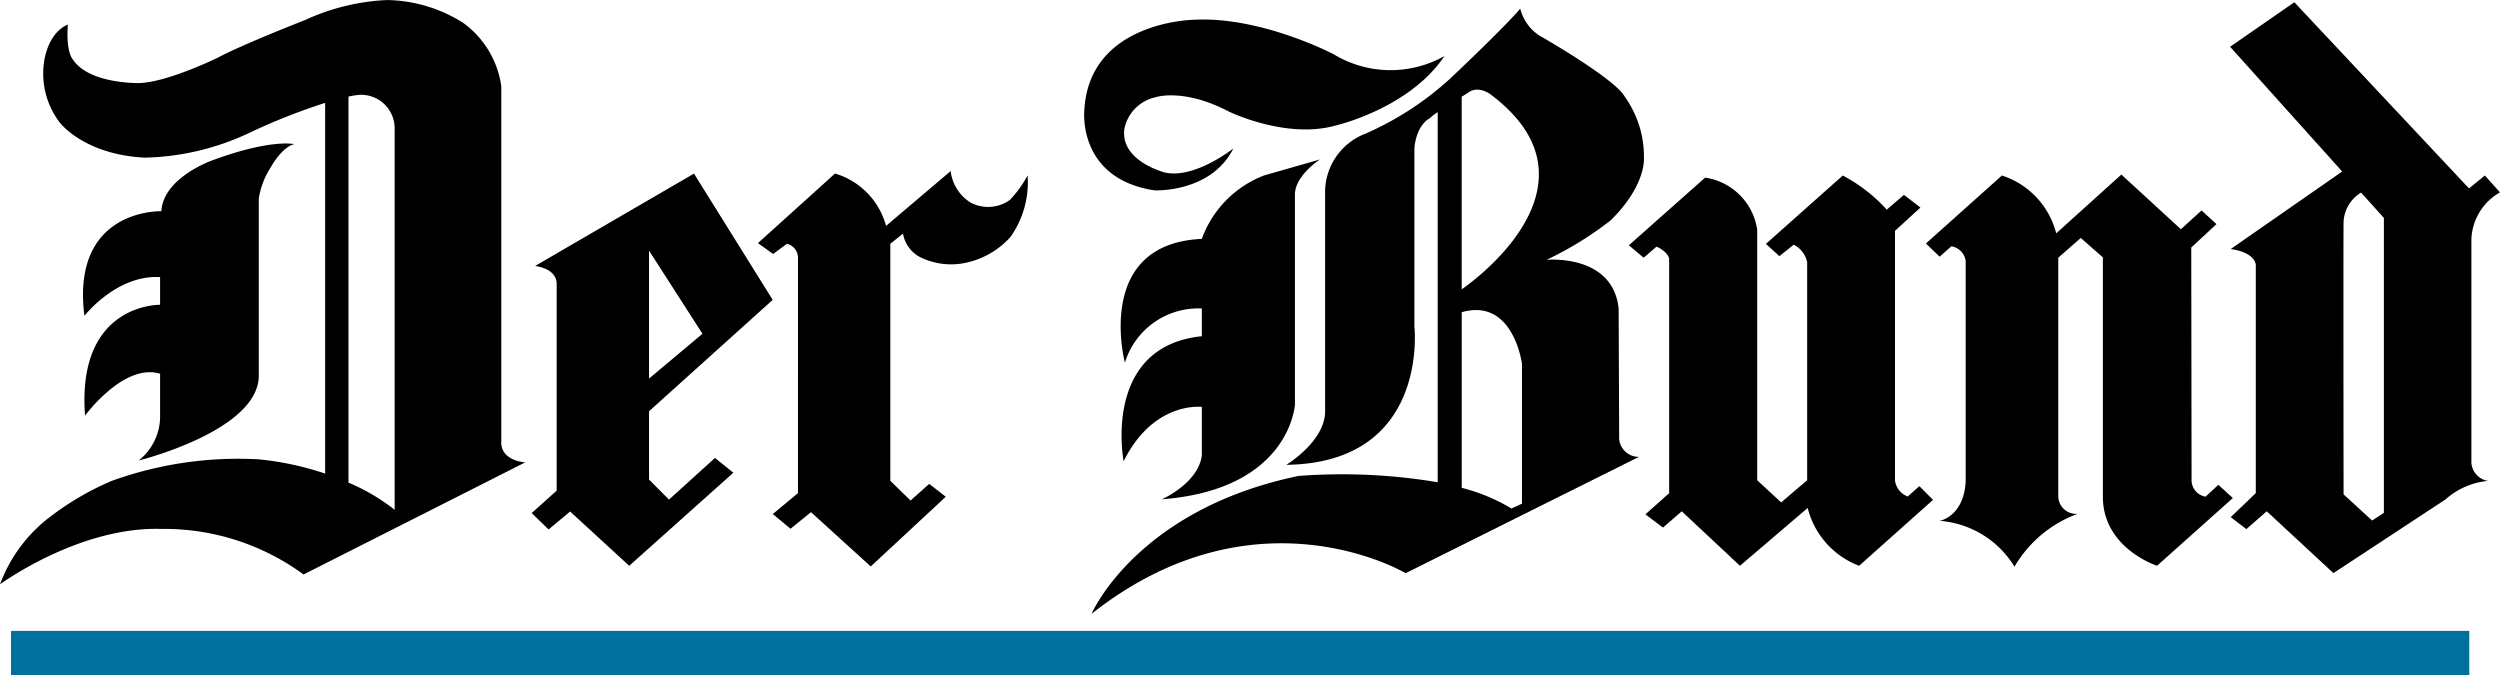
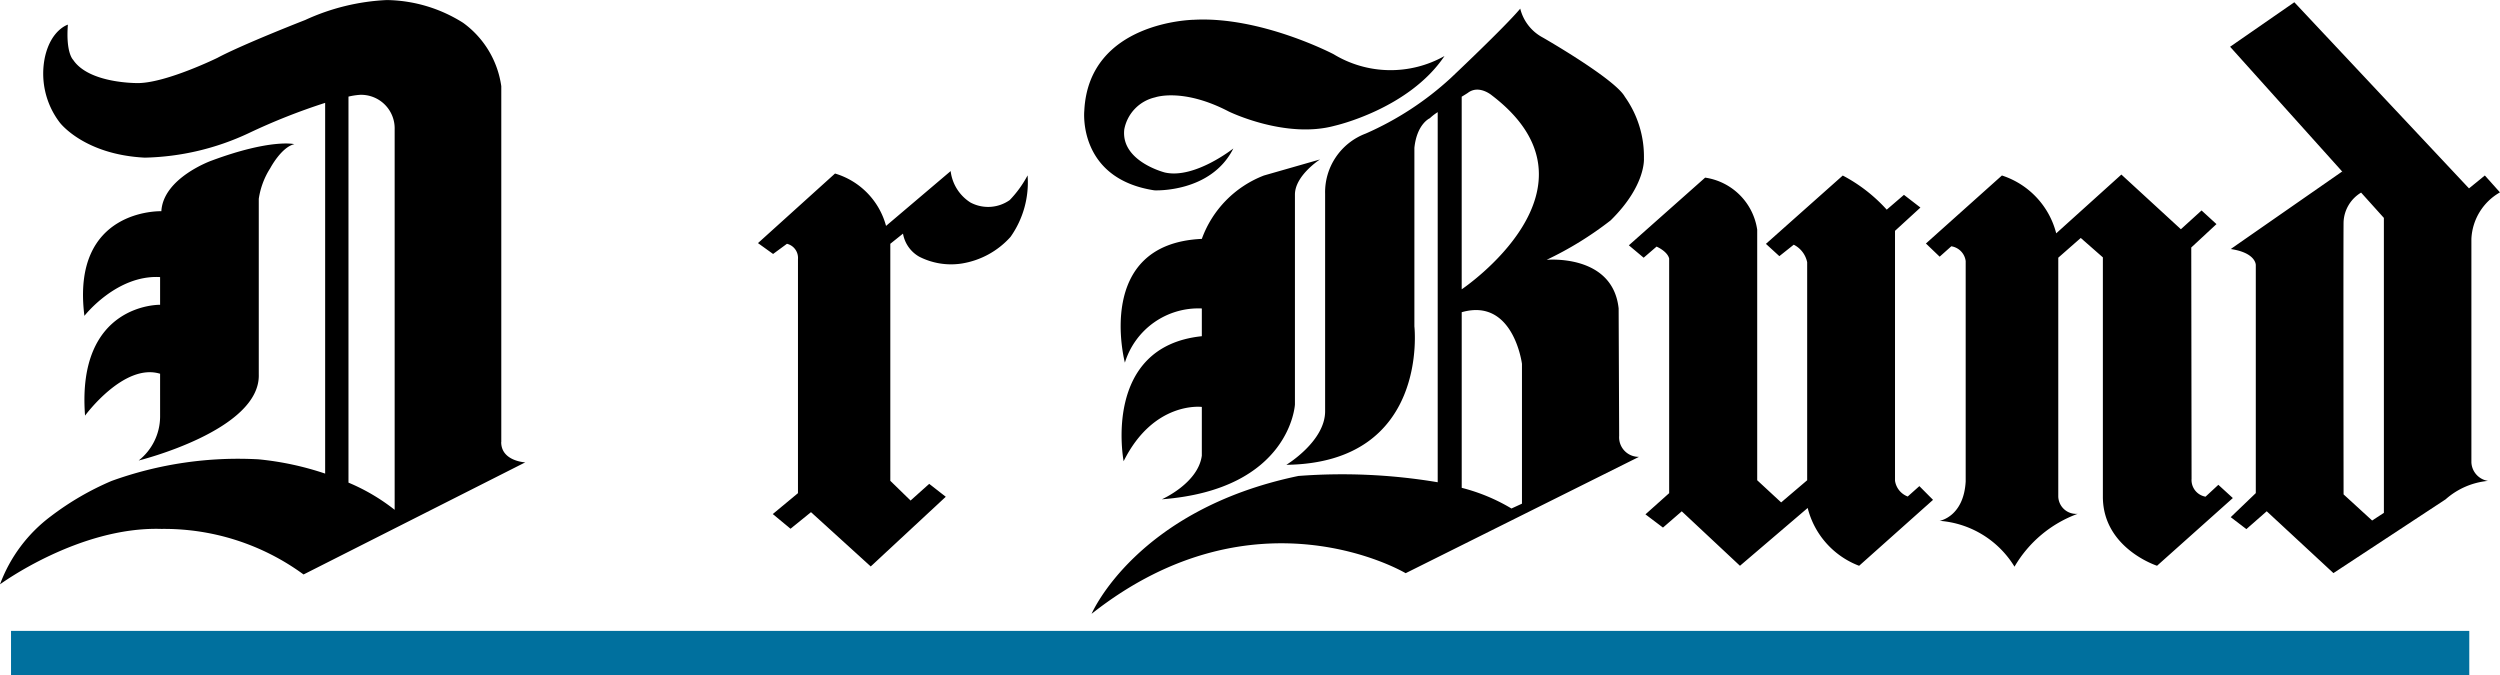
<svg xmlns="http://www.w3.org/2000/svg" width="161.165" height="43.527" viewBox="0 0 161.165 43.527">
  <defs>
    <clipPath id="clip-path">
      <path id="path107" d="M6987.575-3964.753H7148.74v-43.517H6987.575Z" transform="translate(-6987.575 4008.27)" />
    </clipPath>
  </defs>
  <g id="Gruppe_914" data-name="Gruppe 914" transform="translate(-975 -4265.997)">
    <g id="g125" transform="translate(1009.276 4277.187)">
-       <path id="path127" d="M-14.2-33.72l-1.286-1.292v-4.405l7.971-7.18-5.075-8.14-10.245,5.955s1.313.122,1.394,1.076V-34.3l-1.61,1.448,1.089,1.056,1.387-1.157,3.81,3.5,6.713-6-1.184-.954Zm-1.286-16.051,3.444,5.359-3.444,2.889v-8.249" transform="translate(23.051 54.738)" />
-     </g>
+       </g>
    <g id="g129" transform="translate(1023.862 4277.031)">
      <path id="path131" d="M-13.69-7.513V7.767l1.306,1.272,1.2-1.076,1.069.832-4.838,4.493-3.85-3.5-1.32,1.069-1.144-.947,1.624-1.347V-6.525a.937.937,0,0,0-.711-.988l-.893.656-.974-.7,4.967-4.486a4.831,4.831,0,0,1,3.289,3.377L-9.8-12.2a2.787,2.787,0,0,0,1.272,2.023,2.418,2.418,0,0,0,2.538-.156,7.083,7.083,0,0,0,1.15-1.59,6.09,6.09,0,0,1-1.1,3.965A5.357,5.357,0,0,1-9.089-6.24a4.506,4.506,0,0,1-2.734-.44,2.123,2.123,0,0,1-1.049-1.489l-.819.656" transform="translate(22.223 12.195)" />
    </g>
    <g id="g137" transform="translate(1045.371 4266.554)">
      <path id="path139" d="M-57.126-15.47a6.646,6.646,0,0,0-1.232-3.965c-.636-1.15-5.278-3.81-5.278-3.81A2.9,2.9,0,0,1-65.1-25.113c-.995,1.191-4.486,4.48-4.486,4.48a19.9,19.9,0,0,1-5.474,3.573,4.042,4.042,0,0,0-2.619,3.891V.844c0,1.942-2.5,3.451-2.5,3.451,9.25-.122,8.255-8.925,8.255-8.925V-16.14c.162-1.55.995-1.908.995-1.908a3.2,3.2,0,0,1,.508-.392V5.419A37.179,37.179,0,0,0-79.4,5.013C-89.871,7.192-92.733,13.9-92.733,13.9c10.6-8.371,20.246-2.619,20.246-2.619l15.043-7.5a1.26,1.26,0,0,1-1.279-1.353l-.034-8.215C-59.136-9.326-63.4-8.92-63.4-8.92a22.108,22.108,0,0,0,4.128-2.544c2.3-2.26,2.145-4.006,2.145-4.006M-64.989,6.8l-.677.311a11.982,11.982,0,0,0-3.207-1.333V-5.543c3.336-.954,3.884,3.329,3.884,3.329ZM-68.874-7.019V-19.436c.237-.142.392-.244.392-.244.717-.555,1.55.156,1.55.156,7.816,5.962-1.942,12.505-1.942,12.505" transform="translate(92.733 25.113)" />
    </g>
    <g id="g145" transform="translate(1080.004 4277.313)">
      <path id="path147" d="M-7.893-.217A3.974,3.974,0,0,1-4.536,3.139V19.292l1.543,1.428,1.678-1.428V5.237a1.632,1.632,0,0,0-.866-1.13l-.927.738-.866-.792L.979-.352a10.2,10.2,0,0,1,2.835,2.2L4.924.893l1.062.819-1.638,1.5V19.325a1.285,1.285,0,0,0,.819,1.015l.751-.67.88.886-4.764,4.25a5.388,5.388,0,0,1-3.316-3.728l-4.365,3.728L-9.4,21.294l-1.211,1.049-1.13-.853,1.529-1.367V5c-.115-.474-.812-.771-.812-.771l-.832.717-.954-.8L-7.893-.217" transform="translate(12.812 0.352)" />
    </g>
    <g id="g149" transform="translate(1099.156 4277.25)">
      <path id="path151" d="M0-7.133l4.9-4.385A5.3,5.3,0,0,1,8.4-7.789l4.2-3.789,3.837,3.525L17.77-9.264l.961.88L17.106-6.876l.02,14.907a1.091,1.091,0,0,0,.9,1.157l.826-.765.934.853L14.9,13.641s-3.471-1.117-3.492-4.419V-6.239L9.981-7.491,8.533-6.219V9.121a1.15,1.15,0,0,0,1.252,1.171A7.822,7.822,0,0,0,5.711,13.7,6.206,6.206,0,0,0,.886,10.745s1.55-.257,1.678-2.538V-6a1.105,1.105,0,0,0-.927-.954l-.751.67L0-7.133" transform="translate(0 11.578)" />
    </g>
    <g id="g153" transform="translate(1118.764 4266.139)">
-       <path id="path155" d="M-24.959-47.594V-62a3.636,3.636,0,0,1,1.841-3l-.974-1.089-1.022.832-11.26-12-4.141,2.869,7.362,8.195-.142-.149-7.18,4.994c1.644.244,1.617,1.035,1.617,1.035v14.7l-1.617,1.55,1.008.771,1.313-1.15,4.3,3.986,7.234-4.757A4.786,4.786,0,0,1-23.89-46.4a1.268,1.268,0,0,1-1.069-1.191M-30.6-44.34l-.758.494-1.841-1.685s-.02-16.274,0-17.567a2.324,2.324,0,0,1,1.13-1.888l1.468,1.631V-44.34" transform="translate(40.516 77.26)" />
+       <path id="path155" d="M-24.959-47.594V-62a3.636,3.636,0,0,1,1.841-3l-.974-1.089-1.022.832-11.26-12-4.141,2.869,7.362,8.195-.142-.149-7.18,4.994c1.644.244,1.617,1.035,1.617,1.035v14.7l-1.617,1.55,1.008.771,1.313-1.15,4.3,3.986,7.234-4.757A4.786,4.786,0,0,1-23.89-46.4a1.268,1.268,0,0,1-1.069-1.191M-30.6-44.34l-.758.494-1.841-1.685s-.02-16.274,0-17.567a2.324,2.324,0,0,1,1.13-1.888l1.468,1.631" transform="translate(40.516 77.26)" />
    </g>
    <g id="g133" transform="translate(1047.245 4276.274)">
      <path id="path135" d="M-8.395-8.218a6.894,6.894,0,0,1,4.006-4.087l3.613-1.035s-1.617,1.035-1.617,2.267V2.46s-.291,5.474-8.58,6.11c0,0,2.341-1.029,2.578-2.815V2.615s-3.1-.4-5.041,3.5c0,0-1.421-7.389,5.041-8.059V-3.732A4.956,4.956,0,0,0-13.355-.24s-2.023-7.66,4.96-7.978" transform="translate(13.627 13.341)" />
    </g>
    <g id="g141" transform="translate(1044.891 4267.252)">
      <path id="path143" d="M-37.264-3.782A7.079,7.079,0,0,1-44.41-3.9s-4.683-2.456-9.007-2.22c0,0-6.787.081-7.065,5.874,0,0-.44,4.365,4.52,5.122,0,0,3.641.183,5.089-2.7,0,0-2.5,1.983-4.412,1.55,0,0-2.856-.717-2.619-2.781a2.612,2.612,0,0,1,1.989-2.064s1.78-.636,4.75.914c0,0,3.654,1.786,6.834.914,0,0,4.764-1.069,7.065-4.486" transform="translate(60.491 6.14)" />
    </g>
    <g id="g109" transform="translate(975.004 4265.997)">
      <path id="path111" d="M-51.839-45.721V-68.661A6.087,6.087,0,0,0-54.3-72.748a9.434,9.434,0,0,0-4.926-1.468A14.115,14.115,0,0,0-64.48-72.93s-4.033,1.57-5.664,2.443c0,0-3.248,1.59-5.075,1.624,0,0-3.18.061-4.222-1.5,0,0-.48-.44-.338-2.267,0,0-1.076.318-1.475,2.071a5.193,5.193,0,0,0,.954,4.243s1.55,2.064,5.481,2.26a16.564,16.564,0,0,0,6.706-1.583,40.028,40.028,0,0,1,4.919-1.949v23.9a19.232,19.232,0,0,0-4.29-.92,24.016,24.016,0,0,0-9.48,1.394,18.238,18.238,0,0,0-3.891,2.26,9.665,9.665,0,0,0-3.3,4.405s5.082-3.735,10.4-3.573a15.209,15.209,0,0,1,9.169,2.937l14.291-7.227s-1.55-.074-1.55-1.306m-6.868,4.365a12.732,12.732,0,0,0-2.977-1.753V-67.991a4.433,4.433,0,0,1,.751-.115,2.163,2.163,0,0,1,2.226,2.22v24.53" transform="translate(84.151 74.219)" />
    </g>
    <path id="path123" d="M-5.747-32.788S2.116-34.73,2-38.343V-49.658a5.027,5.027,0,0,1,.744-1.983s.711-1.347,1.55-1.543c0,0-1.5-.365-5.353,1.069,0,0-3.1,1.11-3.221,3.255,0,0-5.84-.2-4.96,6.746,0,0,2.064-2.659,4.879-2.5v1.786s-5.393-.115-4.838,7.146c0,0,2.5-3.417,4.838-2.7V-35.6a3.624,3.624,0,0,1-1.387,2.815" transform="translate(989.682 4328.473)" />
    <path id="path157" d="M7147.9-3902.373H6989.426v2.855H7147.9Z" transform="translate(-6013.715 8209.041)" fill="#00709e" />
  </g>
</svg>